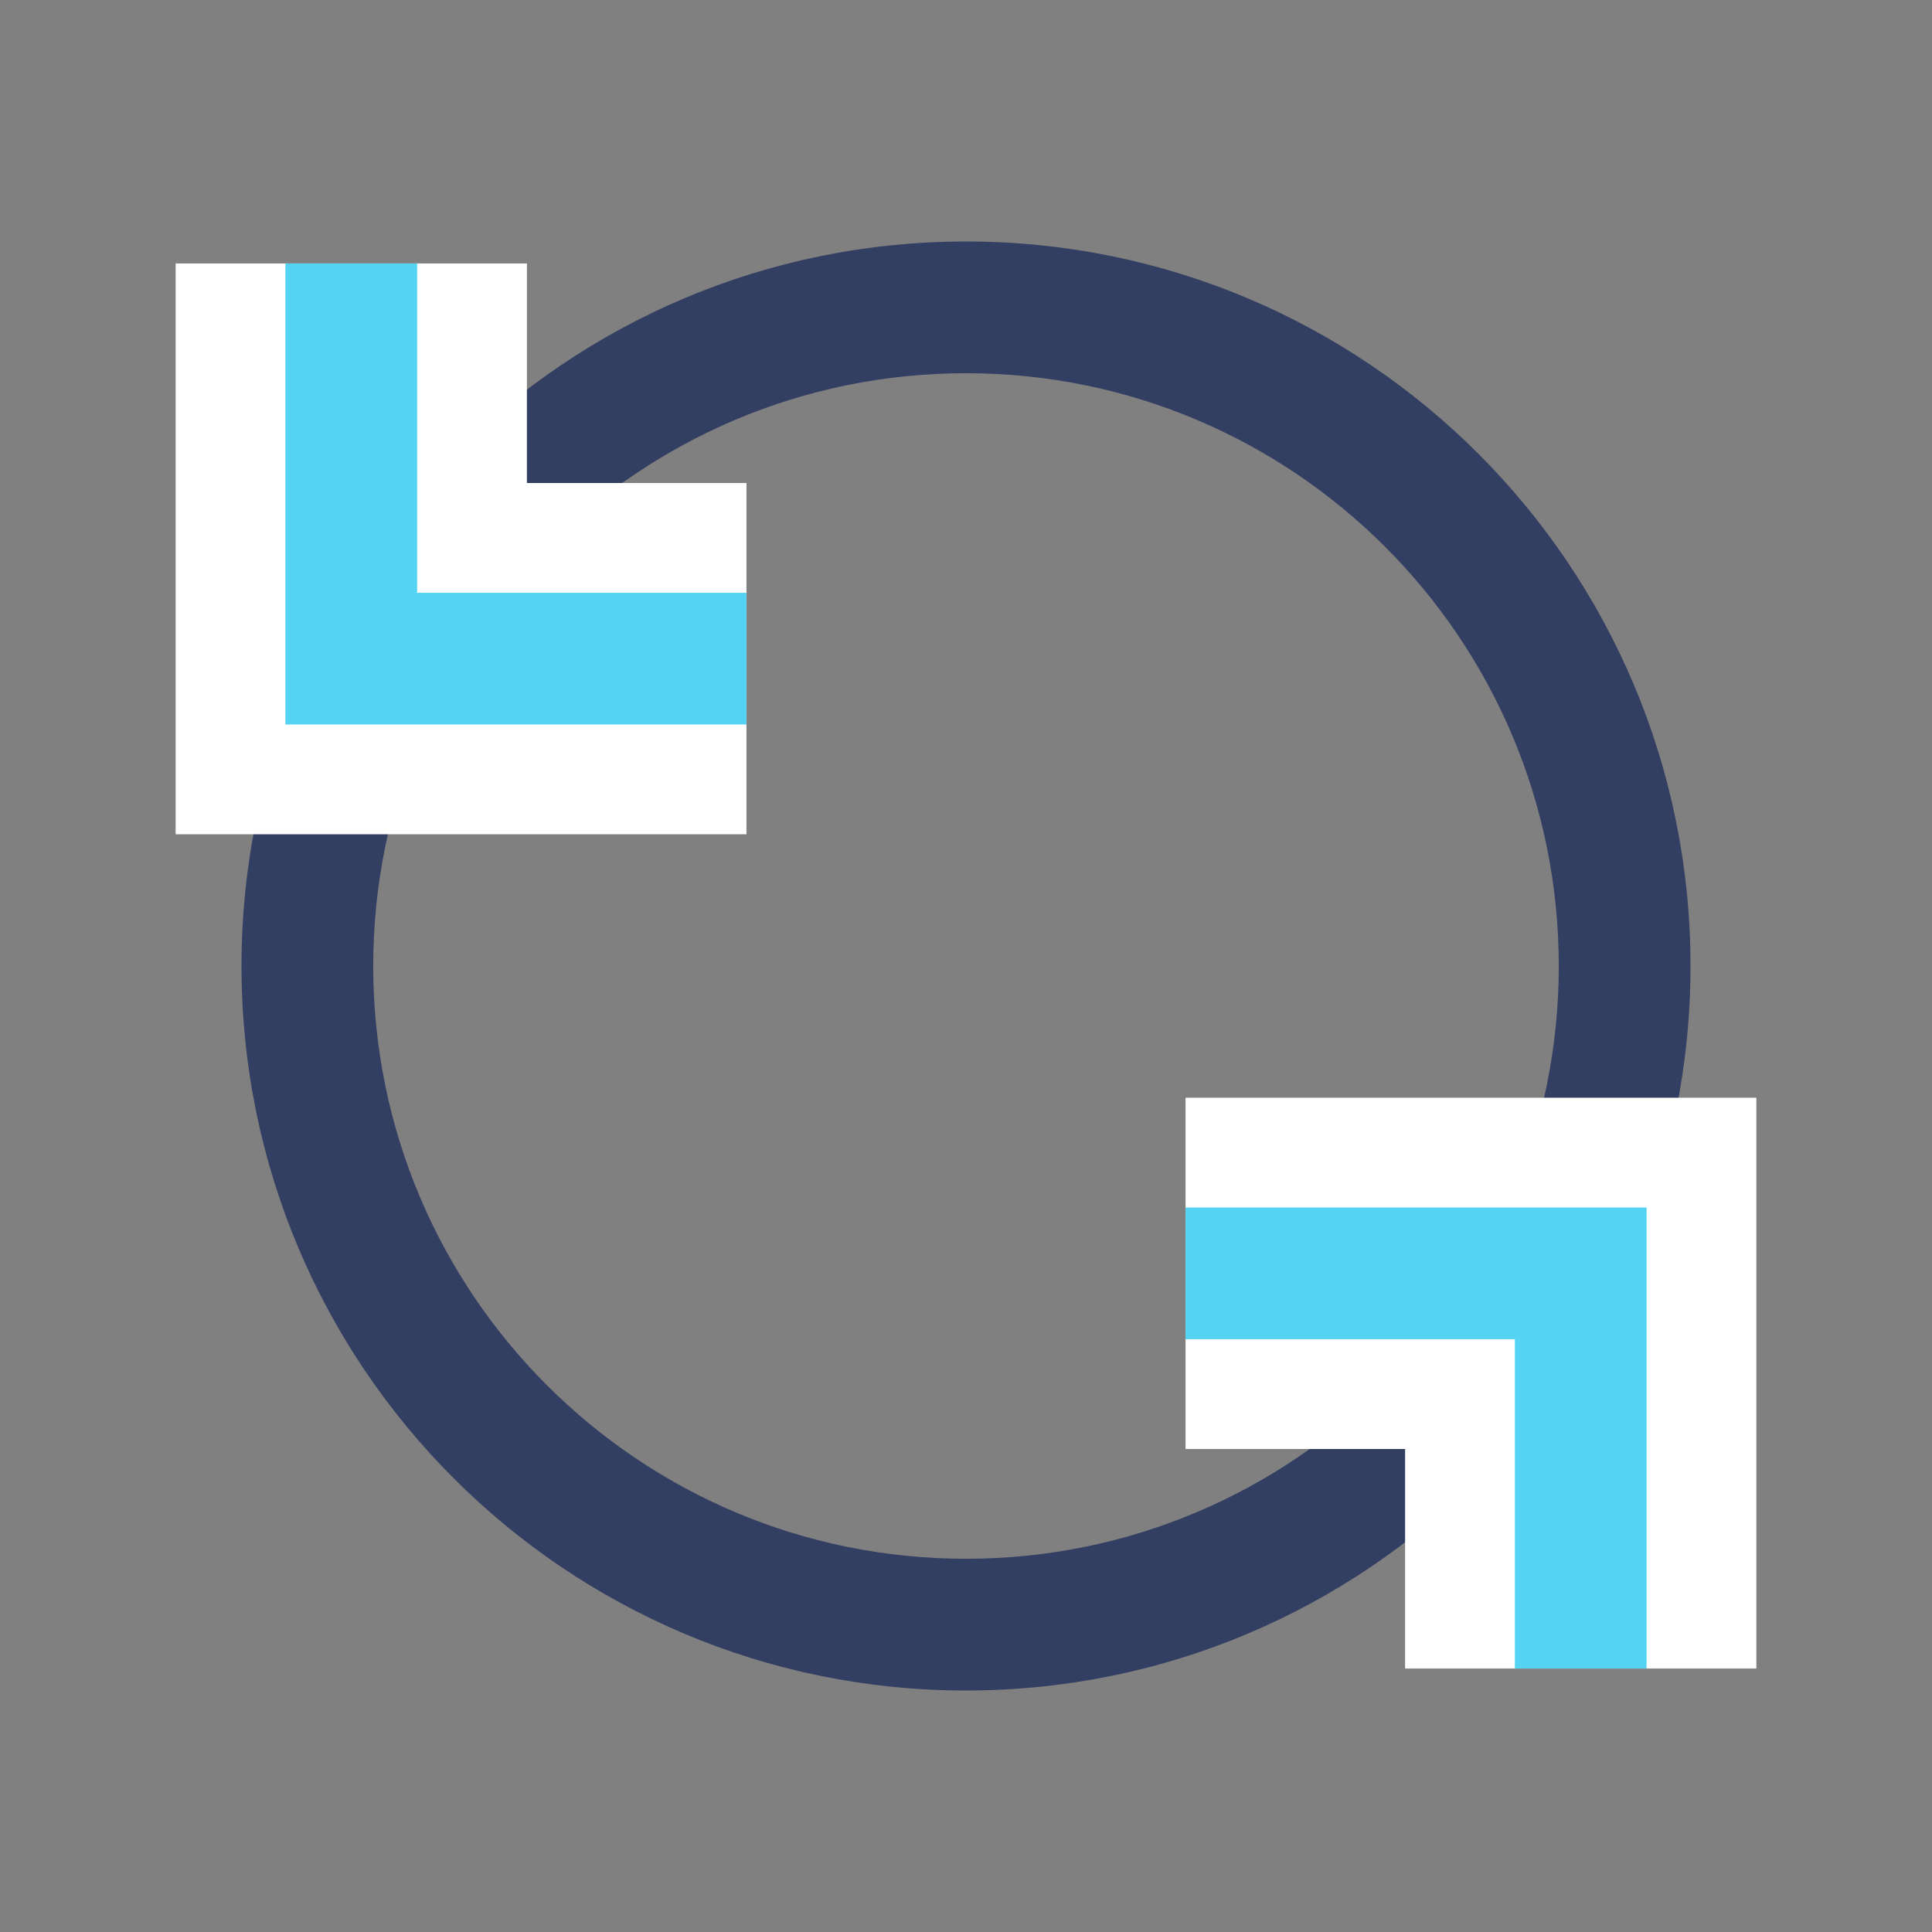
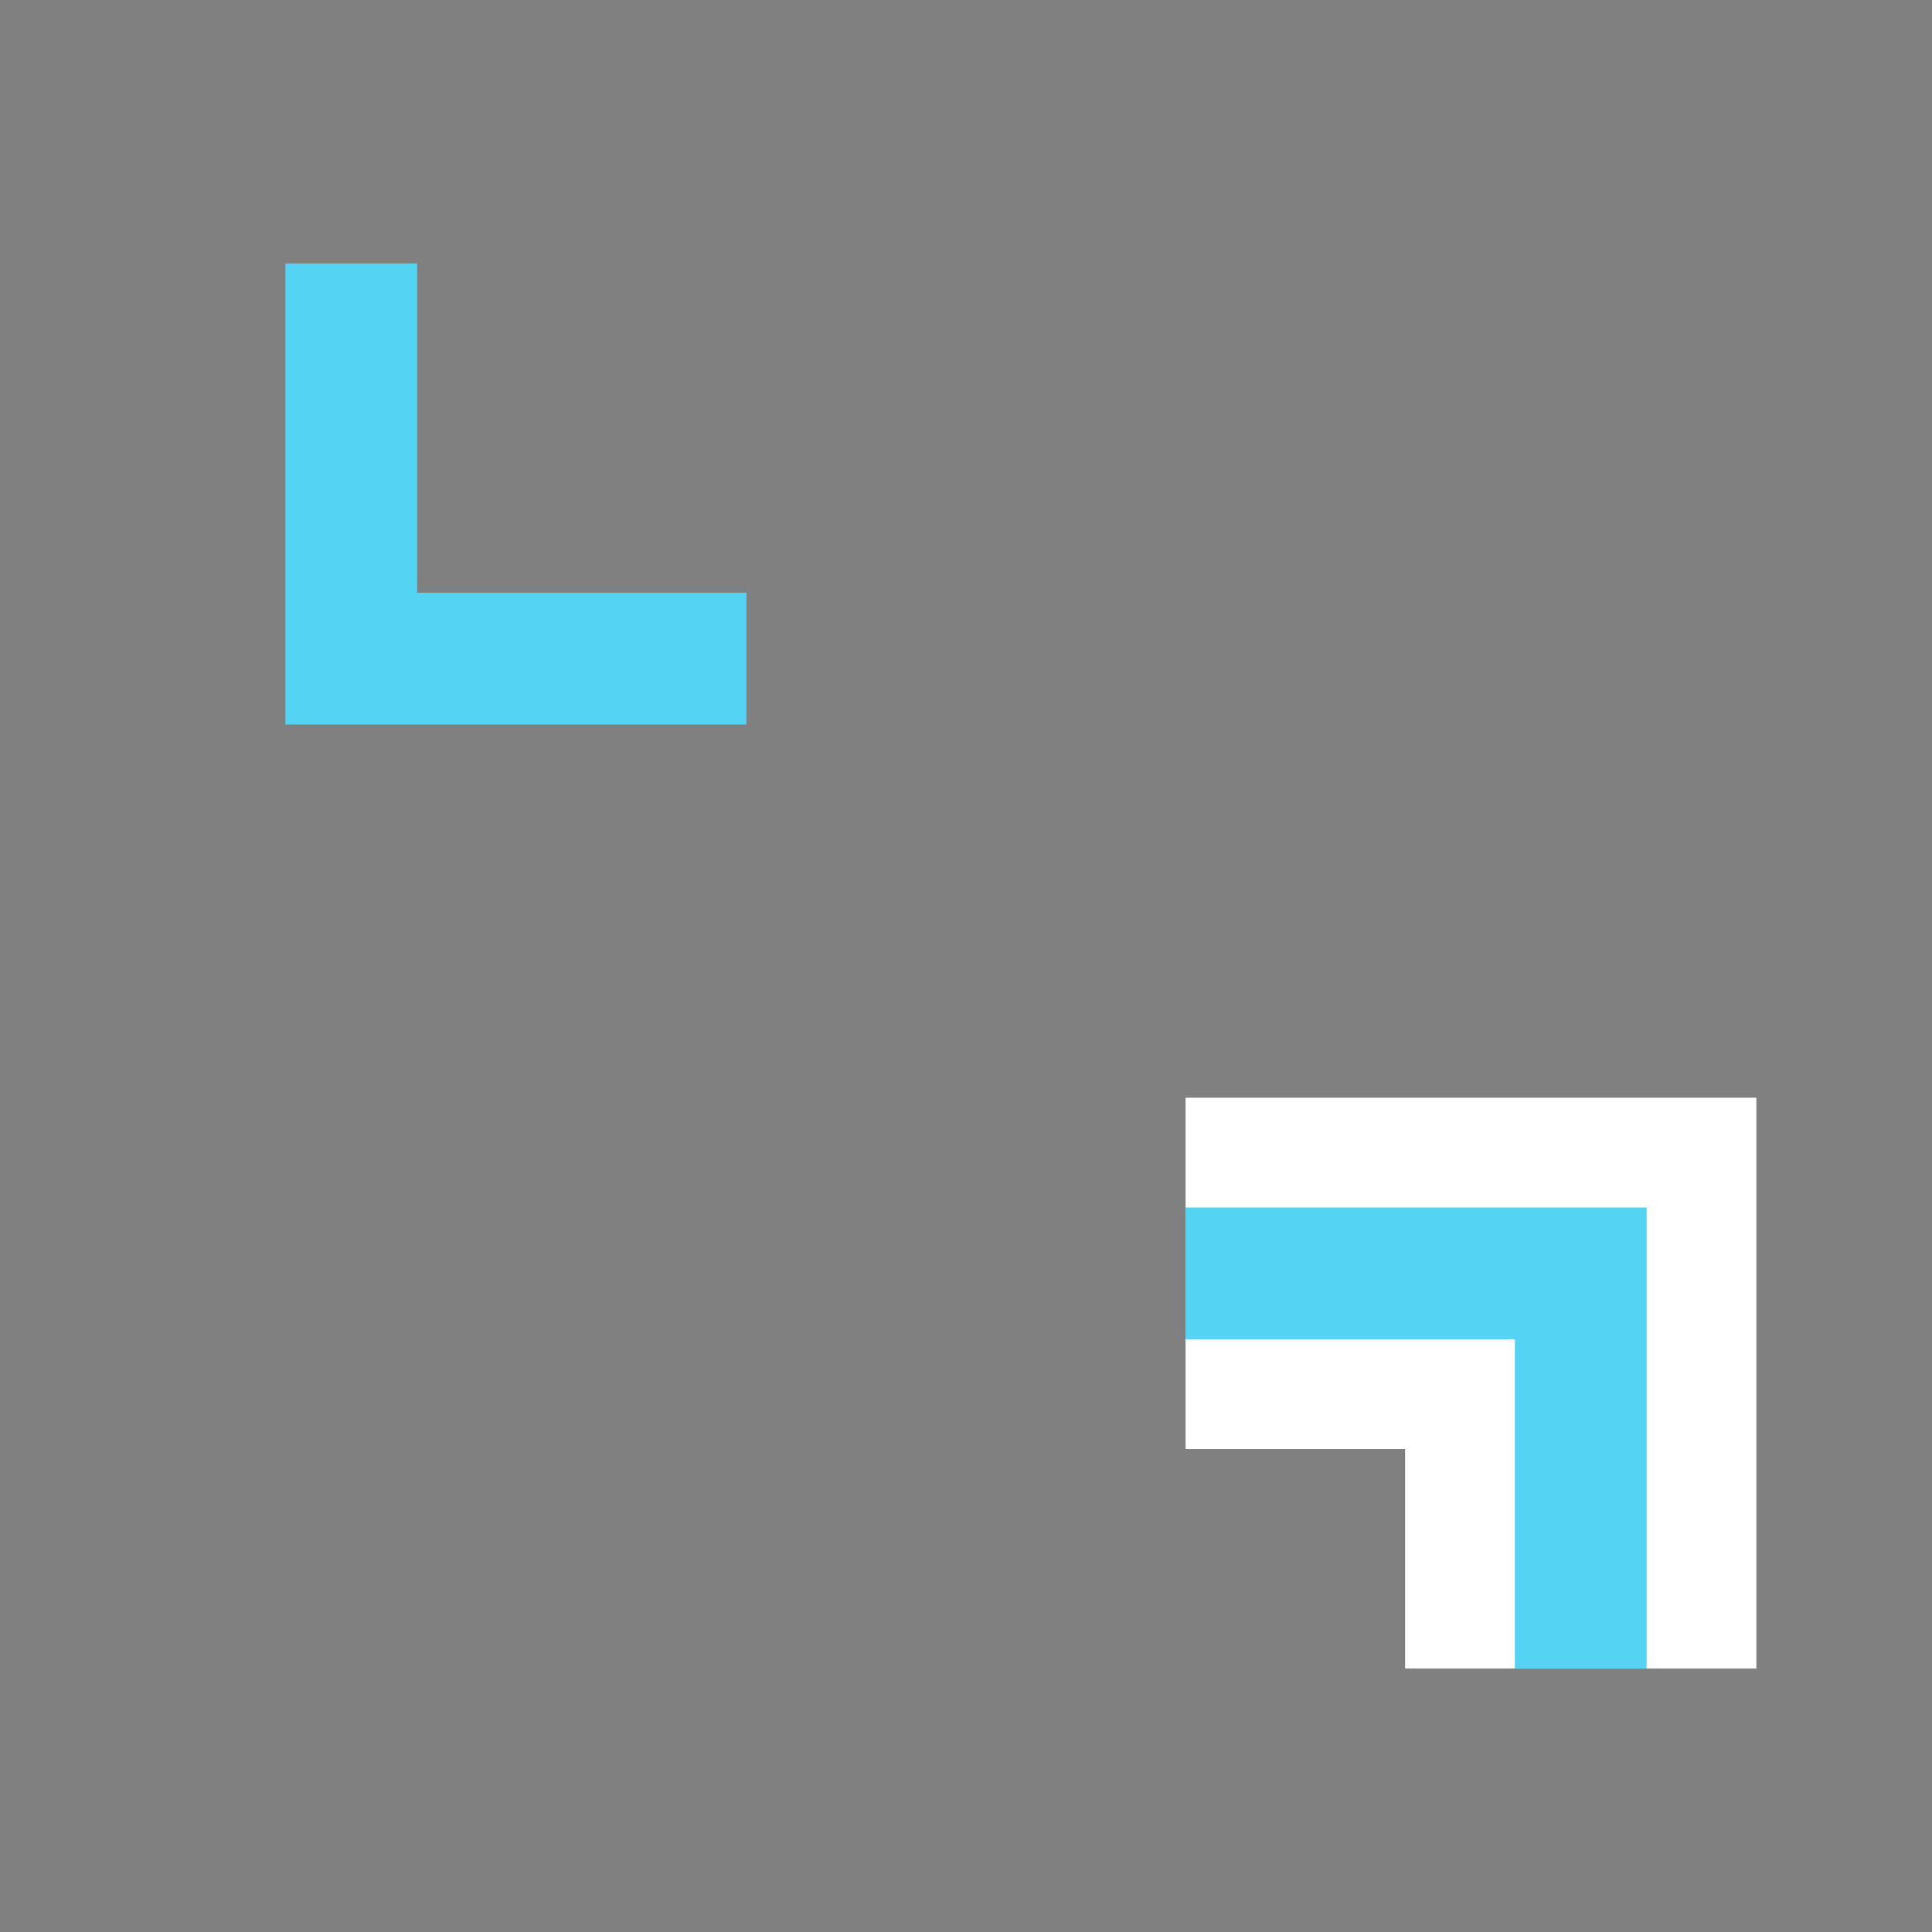
<svg xmlns="http://www.w3.org/2000/svg" width="44" height="44" viewBox="0 0 44 44" fill="none">
  <rect x="0" y="0" width="44" height="44" fill="#808080" stroke="none" />
-   <path fill-rule="evenodd" clip-rule="evenodd" d="M5.5 22C5.5 31.113 12.887 38.5 22 38.5C31.113 38.5 38.5 31.113 38.5 22C38.5 12.887 31.113 5.5 22 5.5C12.887 5.5 5.5 12.887 5.5 22ZM35.5 22C35.5 29.456 29.456 35.5 22 35.5C14.544 35.5 8.5 29.456 8.5 22C8.5 14.544 14.544 8.5 22 8.5C29.456 8.5 35.5 14.544 35.5 22Z" fill="#333E63" />
-   <path d="M12 11H17L17 19H4L4 6L12 6V11Z" fill="white" />
-   <path d="M32 33H27V25H40V38H32V33Z" fill="white" />
+   <path d="M32 33H27V25H40V38H32Z" fill="white" />
  <path fill-rule="evenodd" clip-rule="evenodd" d="M17 13.5H9.5V6H6.5V16.5H17V13.5ZM27 30.5H34.5V38H37.5V27.5H27V30.5Z" fill="#54D4F2" />
</svg>